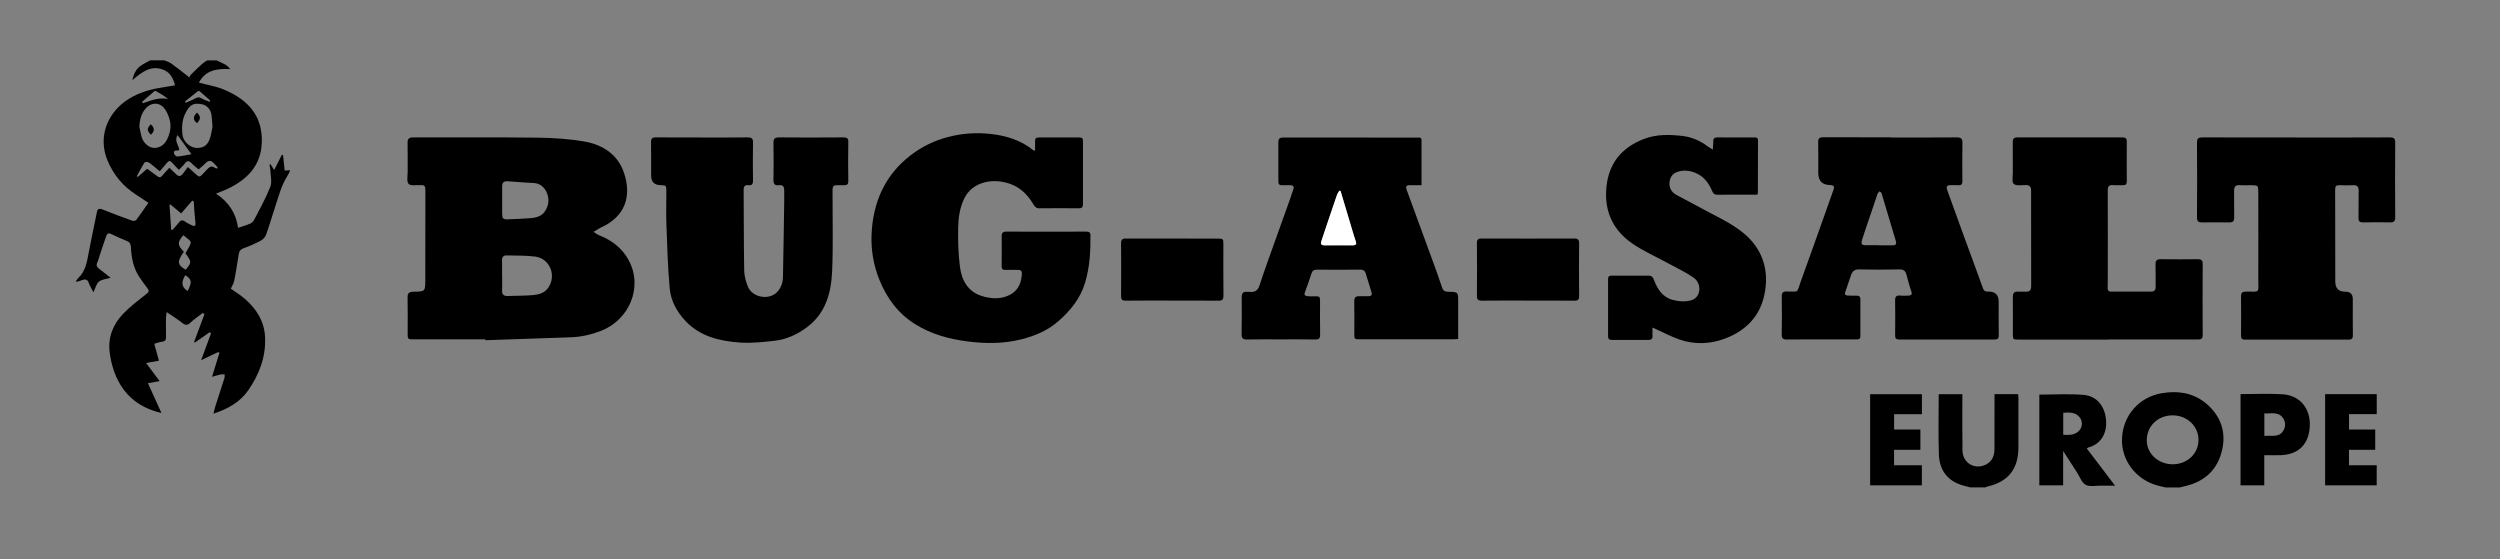
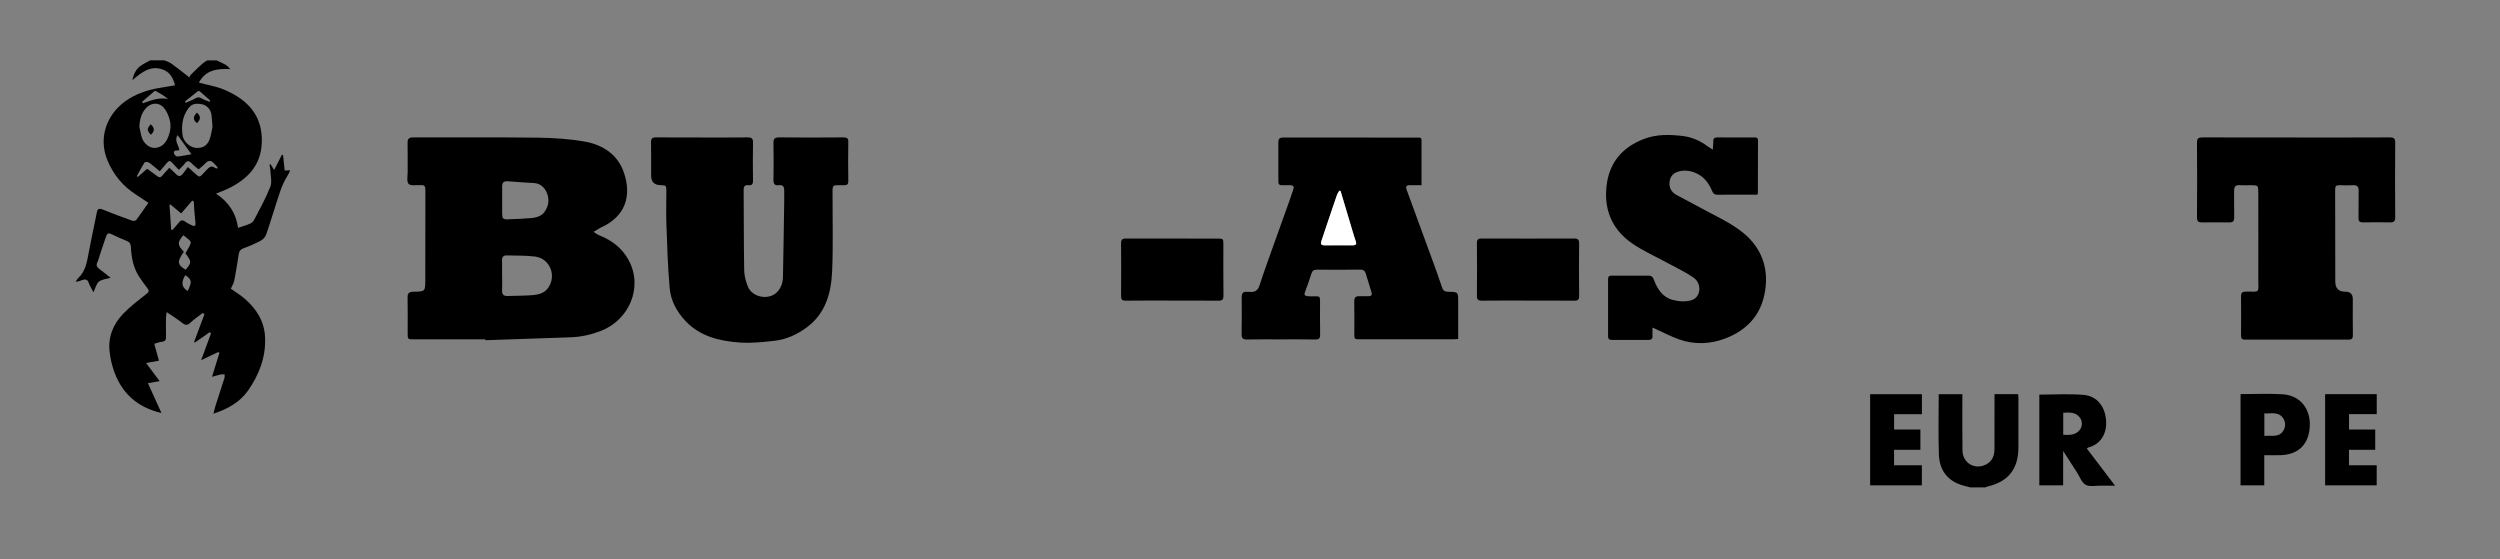
<svg xmlns="http://www.w3.org/2000/svg" version="1.1" viewBox="0 0 595.28 133.16">
  <rect x="0" y="0" width="595.28" height="133.16" fill="#808080" stroke="none" />
  <defs>
    <style>
      .cls-1 {
        fill: #fff;
      }
    </style>
  </defs>
  <g>
    <g id="Vrstva_1">
      <g>
        <path d="M51.44,14.33c.72.33,1.46.63,2.15,1.02.46.26.86.63,1.25,1.1-3.06-.13-5.85.14-7.48,3.22,2.1.57,4.1.88,5.92,1.64,6.04,2.52,9.25,6.48,9.06,12.59-.17,5.53-3.47,8.83-8.15,11.07-.81.39-1.66.68-2.75,1.13,3.07,2.05,4.78,4.72,5.24,8.15,1.13-.38,2.04-.63,2.89-1.01.38-.17.76-.53.95-.9,1.33-2.59,2.78-5.15,3.84-7.85.45-1.14.06-2.62.02-3.94-.01-.44-.15-.88-.22-1.32.08-.05.16-.1.24-.16.23.37.47.75.88,1.41.73-1.43,1.28-2.52,1.83-3.6.1,0,.2.01.29.02.12,1.22.25,2.44.38,3.71.42-.03.79-.05,1.32-.08-.22.46-.34.85-.56,1.18-1.58,2.43-2.24,5.22-3.14,7.91-.7,2.1-1.3,4.24-2.06,6.31-.2.55-.74,1.1-1.26,1.38-1.33.7-2.71,1.31-4.12,1.82-.81.3-1.04.81-1.15,1.57-.31,2.05-.63,4.1-1.03,6.13-.12.63-.51,1.22-.82,1.9,1.07.77,2.27,1.5,3.32,2.4,2.81,2.43,4.68,5.39,4.84,9.24.2,4.68-1.43,8.84-4,12.55-1.9,2.75-4.8,4.45-8.3,5.58.22-.85.36-1.46.55-2.06.68-2.14,1.4-4.27,2.07-6.41.09-.28.03-.6.04-.9-.3,0-.61-.03-.9.03-.63.14-1.25.33-2.09.56.63-2.03,1.19-3.85,1.75-5.66-.08-.09-.16-.17-.23-.26-1.28.61-2.55,1.22-4.12,1.97.85-2.31,1.61-4.35,2.36-6.39-.1-.09-.21-.19-.31-.28-1.17.82-2.34,1.63-3.52,2.45-.07-.03-.14-.07-.21-.1.83-2.22,1.66-4.44,2.48-6.66-.14-.09-.28-.17-.41-.26-.98.75-2.03,1.44-2.92,2.29-.71.68-1.2.67-1.95.08-1.12-.88-2.34-1.64-3.72-2.59-.07.58-.15.93-.16,1.29-.01,1.52-.04,3.04,0,4.56.03.73-.14,1.11-.93,1.2-.59.06-1.15.3-1.87.5.37,1.31.72,2.57,1.12,4.02-.94.17-1.85.34-3.06.56,1.1,1.47,2.1,2.82,3.22,4.31-.94.16-1.76.31-2.79.49,1.13,2.48,2.18,4.79,3.23,7.1-5.92-1.37-9.68-4.91-11.47-10.48-.43-1.33-.72-2.72-.88-4.11-.4-3.52.85-6.57,3.24-9.05,1.72-1.79,3.75-3.29,5.69-4.85.58-.47.4-.78.07-1.22-.69-.94-1.41-1.86-2.03-2.84-1.34-2.11-1.78-4.5-1.9-6.94-.04-.68-.19-1.13-.84-1.41-1.32-.56-2.63-1.13-3.93-1.75-.74-.35-.97.14-1.15.65-.54,1.52-1.04,3.06-1.55,4.59-.17.5-.26,1.03-.5,1.49-.44.84-.02,1.29.6,1.74.79.57,1.54,1.2,2.53,1.97-1.1.34-2.15.4-2.79.94-.62.53-.82,1.55-1.29,2.54-.44-.89-.87-1.57-1.14-2.31-.33-.92-.93-.82-1.61-.59-.45.16-.9.35-1.49.37.21-.3.37-.64.63-.88,1.68-1.58,2.05-3.69,2.44-5.82.47-2.56,1.03-5.1,1.54-7.65.15-.72.3-1.45.44-2.17.17-.9.61-.99,1.43-.66,2.3.94,4.63,1.8,6.97,2.64.28.1.82.04.97-.15.98-1.29,1.89-2.65,2.91-4.1-.8-.53-1.84-1.24-2.89-1.91-3.14-2.02-5.42-4.72-6.86-8.2-2.26-5.45-.09-10.82,4.03-13.91,2.6-1.95,5.64-2.93,8.84-3.42,1.04-.16,2.08-.35,3.22-.54-.42-1.63-1.13-3.01-2.65-3.65-2.98-1.25-5.17.4-7.51,2.43.33-1.58.92-2.67,2-3.44.7-.5,1.49-.86,2.24-1.29,1.13,0,2.26,0,3.39,0,.55.25,1.16.42,1.64.76,1.36.98,2.68,2.04,4.3,3.3.03-.05.13-.42.37-.65.88-.89,1.8-1.76,2.73-2.6.34-.31.76-.54,1.14-.8.71,0,1.41,0,2.12,0ZM50.6,30.21c-.1-1.23-.13-2.08-.25-2.91-.17-1.22-1.11-2.24-2.18-2.46-1.84-.36-2.66-.05-3.55,1.29-1.24,1.87-1.43,3.95-1.15,6.09.2,1.48,1.78,2.94,3.28,3,1.38.05,2.66-.35,3.28-2.39.29-.97.43-1.98.56-2.61ZM33.17,30.11c.2.89.33,1.79.61,2.66.43,1.36,1.79,2.49,3.01,2.45,1.43-.04,2.45-.86,3.04-2.12.69-1.47,1.02-3.05.56-4.63-.29-1.01-.73-2.09-1.41-2.85-1.19-1.34-3.05-1.19-4.25.15-1.09,1.22-1.45,2.71-1.56,4.34ZM44.72,39.78c.56.49.77.67.98.85,2.09,1.82,1.51,1.92,3.43-.11.63-.66,1.17-1.25,2.11-.51.15.12.45.06.68.08-.25-.52-.66-.82-.99-1.19-.74-.85-1.38-.71-2.09.05-.47.5-1.03.91-1.56,1.38-.61-.52-1.18-.94-1.66-1.45-.59-.62-1.06-.71-1.61.05-.39.52-.9.96-1.42,1.51-.58-.61-1.11-1.12-1.59-1.68-.46-.55-.84-.51-1.27.03-.52.65-1.07,1.27-1.68,1.99-.93-.75-1.74-1.48-2.63-2.1-.23-.16-.9-.14-1.01.03-.67,1.04-1.23,2.15-1.83,3.24.08.06.15.12.23.18.73-.63,1.45-1.27,2.22-1.94.84.61,1.65,1.17,2.43,1.77.46.35.78.33,1.16-.12.53-.64,1.11-1.24,1.7-1.89.65.62,1.16,1.06,1.62,1.54.53.56,1.05.55,1.52-.02.45-.54.83-1.12,1.26-1.71ZM40.76,54.66c.08.05.17.1.25.14.49-.56,1.03-1.09,1.47-1.68.47-.65.91-.9,1.64-.33.46.36,1.03.59,1.56.86.62.31.94.16.86-.59-.1-.94-.18-1.89-.26-2.83-.06-.76-.1-1.52-.15-2.27-.12-.07-.24-.14-.35-.2-.86,1-1.73,2-2.64,3.06-.88-.74-1.73-1.44-2.58-2.15l-.2.21c.13,1.93.27,3.87.4,5.8ZM43.66,56c-1.47,1.75-1.45,2.29.12,3.95-1.66,2.33-1.58,3.11.44,4.28,1.45-1.83,1.45-1.84-.07-3.91,1.84-3.21,1.67-2.46-.49-4.32ZM42.28,32.16c-.86,1.39.3,2.39.42,3.57-.24.05-.41.12-.57.11-.57-.05-.85.26-.68.75.1.29.53.7.78.68,1.06-.1,2.1-.33,3.35-.55-1.15-1.59-2.18-3.02-3.29-4.55ZM33.87,24.22c.04.13.09.25.13.38,1.92-.69,3.84-1.46,6-1.03-.93-.79-1.92-1.36-2.92-1.91-.09-.05-.29.03-.39.11-.95.81-1.89,1.63-2.83,2.45ZM49.89,24.24c.07-.09.14-.19.2-.28-.84-.75-1.68-1.5-2.54-2.23-.09-.08-.37-.07-.47.01-1.03.8-2.04,1.62-3.05,2.43.06.1.12.2.18.3.73-.32,1.49-.59,2.18-.99.62-.36,1.11-.42,1.74,0,.53.35,1.17.51,1.77.75ZM44.12,65.51c-1.05,1.79-.89,2.83.56,3.79,1.1-2.2,1.02-2.71-.56-3.79Z" />
-         <path d="M515.62,116.07c-.65-.16-1.3-.3-1.94-.48-5.18-1.42-8.68-6.13-8.4-11.32.29-5.44,4.11-9.75,9.51-10.65,4.07-.68,7.87,0,10.97,2.85,3.36,3.09,4.42,7.02,3.17,11.39-1.28,4.5-4.49,7.02-9,7.98-.31.06-.61.15-.91.23-1.13,0-2.26,0-3.39,0ZM517.35,110.55c3.46,0,6.13-2.52,6.14-5.8,0-3.26-2.68-5.83-6.12-5.85-3.54-.02-6.22,2.56-6.2,5.98.02,3.16,2.75,5.66,6.17,5.67Z" />
        <path d="M469.2,116.07c-.61-.16-1.22-.3-1.82-.48-3.7-1.07-5.58-3.68-5.71-7.39-.16-4.75-.04-9.51-.04-14.33h5.63c0,.38,0,.75,0,1.12,0,4.09-.03,8.19.03,12.28.05,3.01,2.97,4.7,5.63,3.32,1.5-.78,1.98-2.13,1.99-3.7.02-3.95.01-7.9.01-11.86,0-.38,0-.76,0-1.18h5.63c.02.34.06.65.06.96,0,3.92.01,7.83,0,11.75-.02,5.18-2.47,8.21-7.55,9.33-.09.02-.17.11-.26.16-1.2,0-2.4,0-3.6,0Z" />
        <path d="M115.56,80.8c-5.65,0-11.3,0-16.95,0-1.54,0-1.54,0-1.54-1.49,0-2.83.04-5.65-.02-8.48-.02-1.04.4-1.36,1.37-1.37,2.85-.03,2.85-.05,2.85-2.95,0-7.1,0-14.2.02-21.3,0-.81-.22-1.22-1.07-1.12-.03,0-.07,0-.11,0-.97-.07-2.32.22-2.81-.3-.51-.53-.23-1.86-.23-2.84-.02-2.3.03-4.59-.02-6.89-.02-1.01.3-1.34,1.34-1.34,9.89.03,19.78-.06,29.67.06,3.76.05,7.56.29,11.25.95,4.33.78,7.86,3.14,9.3,7.51,1.77,5.38.4,10.28-5.57,12.96-.16.07-.31.17-.46.26-.42.25-.84.5-1.26.75.46.28.88.62,1.37.82,3.01,1.19,5.46,3.05,7.01,5.94,3.54,6.58-.03,14.35-6.74,16.87-2.25.85-4.58,1.38-6.98,1.47-6.8.25-13.61.47-20.41.7,0-.07,0-.14,0-.21ZM119.56,65.63h0c0,1.17.05,2.33-.01,3.5-.06,1.05.44,1.39,1.39,1.35,2.01-.07,4.03-.04,6.03-.22,1.33-.11,2.68-.5,3.52-1.67,2.11-2.91.46-7.05-3.08-7.5-2.23-.28-4.51-.21-6.77-.27-.78-.02-1.13.39-1.1,1.2.04,1.2.01,2.4.01,3.6ZM119.57,47.75h0c0,1.02,0,2.05,0,3.07,0,1.22.18,1.44,1.41,1.4,1.76-.05,3.52-.15,5.28-.27,2.51-.18,3.54-1.11,4.16-3.06.61-1.9-.5-5.14-3.23-5.3-2.1-.12-4.21-.26-6.31-.43-1-.08-1.33.39-1.31,1.3.02,1.09,0,2.19,0,3.28Z" />
-         <path d="M246.46,35.89c0-.83.03-1.55,0-2.27-.03-.64.25-.89.87-.88,3.25.01,6.5.02,9.75,0,.6,0,.79.23.79.82-.02,5.01-.01,10.03,0,15.04,0,.69-.21,1-.98,1-3.14-.04-6.29-.03-9.43,0-.79,0-1.11-.46-1.44-1.01-1.26-2.11-2.9-3.81-5.23-4.71-4.14-1.6-9.21-.72-11.2,3.4-1.08,2.23-1.41,4.68-1.44,7.1-.05,3.06.03,6.15.43,9.18.42,3.26,1.94,5.99,5.41,6.99,2.22.64,4.5.72,6.58-.4,1.93-1.04,2.67-2.9,2.75-5.04.02-.65-.35-.85-.94-.85-.99.01-1.98-.02-2.97,0-.6.01-.91-.15-.9-.84.03-2.4.02-4.8,0-7.2,0-.73.25-1.07,1.06-1.07,6.36.03,12.71.02,19.07,0,.62,0,1,.14,1.01.87.04,3.82-.17,7.62-1.28,11.3-1.13,3.76-3.52,6.71-6.44,9.23-2.51,2.17-5.48,3.43-8.7,4.24-4.31,1.09-8.62,1.06-12.99.49-4.36-.57-8.51-1.73-12.27-4.05-4.08-2.52-6.79-6.2-8.56-10.57-1.4-3.47-2.04-7.12-1.88-10.85.34-7.63,3.14-14.1,9.32-18.85,2.64-2.02,5.56-3.46,8.82-4.32,3.33-.88,6.68-1.12,10.05-.76,3.73.39,7.3,1.44,10.3,3.88.05.04.13.04.44.13Z" />
-         <path d="M450.24,32.74c5.23,0,10.45.03,15.68-.02,1.09-.01,1.38.32,1.36,1.38-.07,3-.04,6-.01,9,0,.72-.21,1.05-.95,1-.63-.04-1.27,0-1.91-.01-.89-.02-1.02.45-.76,1.16,1.36,3.77,2.72,7.53,4.09,11.29,1.47,4.02,2.98,8.03,4.41,12.07.23.64.55.83,1.13.82.11,0,.21,0,.32,0q2.31.04,2.31,2.41c0,2.65-.03,5.3.02,7.95.01.79-.23,1.06-1.02,1.05-7.56-.02-15.12-.01-22.67,0-.71,0-1-.2-.99-.97.04-2.79.04-5.58,0-8.37-.01-.9.33-1.2,1.19-1.12.63.06,1.27.04,1.91.01.66-.03,1.06-.19.75-1.05-.47-1.29-.78-2.63-1.15-3.95-.23-.84-.65-1.26-1.64-1.24-3.21.07-6.43.08-9.64,0-1.11-.03-1.6.47-1.92,1.37-.46,1.33-.89,2.66-1.36,3.99-.2.55,0,.83.54.86.7.04,1.41.05,2.12.03.61-.02.93.21.93.85,0,2.93-.02,5.86,0,8.79,0,.73-.43.78-.96.78-2.3,0-4.59,0-6.89,0-3.21,0-6.43-.03-9.64.02-.96.01-1.27-.27-1.24-1.27.07-3,.05-6,0-9-.01-.88.3-1.17,1.17-1.17,3.07,0,2.3.53,3.42-2.54,1.97-5.41,3.89-10.85,5.82-16.27.64-1.78,1.28-3.57,1.9-5.36.3-.87.09-1.14-.84-1.17q-2.77-.07-2.77-2.88c0-2.44.04-4.87-.02-7.31-.02-.96.32-1.19,1.22-1.19,5.37.03,10.74.02,16.1.02ZM447.4,58.41c1.06,0,2.12-.02,3.18,0,.83.02,1.07-.27.82-1.09-1.14-3.76-2.24-7.54-3.38-11.31-.06-.18-.31-.31-.47-.46-.16.2-.4.37-.48.6-.76,2.18-1.49,4.38-2.23,6.57-.48,1.43-.98,2.85-1.43,4.29-.35,1.12-.16,1.37.92,1.38,1.02,0,2.05,0,3.07,0Z" />
        <path d="M338.46,44.1c-1.04,0-1.95,0-2.86,0-.76,0-.92.39-.68,1.04,1.9,5.18,3.8,10.35,5.69,15.53.94,2.57,1.9,5.14,2.75,7.74.28.86.75,1.06,1.54,1.07,2.31.03,2.31.05,2.31,2.4,0,2.58,0,5.16,0,7.73,0,.34,0,.69,0,1.12-.5.03-.89.06-1.27.06-7.35,0-14.69,0-22.04,0-1.42,0-1.42,0-1.42-1.4,0-2.54.04-5.09-.02-7.63-.02-.96.39-1.26,1.25-1.23.74.02,1.48.02,2.22,0,.59-.02.83-.32.65-.91-.46-1.51-.91-3.03-1.39-4.53-.18-.57-.52-.9-1.24-.89-3.46.04-6.92.03-10.38.01-.7,0-1.08.23-1.3.93-.47,1.51-1.02,2.99-1.57,4.48-.25.67.15.86.64.91.52.06,1.06.02,1.59.02,1.37,0,1.38,0,1.39,1.33,0,2.58-.04,5.16.02,7.73.02.92-.23,1.24-1.18,1.22-2.75-.06-5.51-.02-8.26-.02-2.65,0-5.3-.03-7.95.02-.93.02-1.33-.23-1.31-1.25.06-2.93.04-5.86.02-8.79,0-.94.32-1.41,1.3-1.3.17.02.35-.01.53,0,1.23.14,1.99-.23,2.42-1.55,1.2-3.71,2.56-7.37,3.86-11.04,1.15-3.24,2.33-6.48,3.48-9.72.25-.69.46-1.4.7-2.1.26-.73-.05-.98-.74-.98-.64,0-1.27-.02-1.91,0-.61.02-.91-.2-.91-.85.01-3.14.01-6.29,0-9.43,0-.81.35-1.08,1.17-1.08,10.63.02,21.26.01,31.89.02.46,0,1.03-.16,1.03.66-.01,3.49,0,6.98,0,10.69ZM319.21,45.5c-.1-.03-.2-.07-.29-.1-.19.35-.44.67-.57,1.04-.6,1.69-1.16,3.38-1.73,5.08-.65,1.93-1.31,3.85-1.94,5.78-.19.58-.26,1.13.67,1.12,2.25-.03,4.51-.02,6.77,0,.84,0,.95-.36.68-1.07-.27-.72-.48-1.46-.7-2.2-.96-3.21-1.92-6.43-2.88-9.64Z" />
        <path d="M167.15,32.74c3.64,0,7.28.02,10.91-.02.91-.01,1.25.25,1.24,1.19-.05,3.04-.05,6.07,0,9.11.01.86-.3,1.17-1.11,1.07-.83-.1-1.12.29-1.12,1.11.05,6.39.02,12.78.13,19.17.02,1.3.39,2.65.88,3.87,1.02,2.56,4.9,3.31,6.87,1.39,1-.98,1.45-2.26,1.48-3.64.13-6.03.21-12.07.3-18.1.01-.85-.01-1.7,0-2.54.02-.86-.31-1.38-1.25-1.25-1.04.14-1.33-.32-1.31-1.32.06-2.89.05-5.79,0-8.69-.01-.97.24-1.38,1.31-1.37,5.12.05,10.24.04,15.36,0,.86,0,1.16.22,1.15,1.12-.05,3.07-.05,6.14,0,9.22.02.89-.32,1.06-1.11,1.05-2.97-.04-2.63-.22-2.64,2.69-.02,5.93.16,11.87-.1,17.8-.23,5.17-1.55,10.05-6.06,13.37-2.29,1.69-4.84,2.87-7.67,3.18-2.69.29-5.42.6-8.1.42-4.89-.33-9.63-1.41-13.17-5.22-2.01-2.17-3.42-4.77-3.68-7.69-.45-5.05-.6-10.13-.78-15.2-.1-2.64-.01-5.3-.01-7.95,0-1.31-.09-1.41-1.36-1.42q-2.27-.02-2.27-2.32c0-2.61.03-5.23-.02-7.84-.02-.92.25-1.23,1.2-1.22,3.64.05,7.27.02,10.91.02Z" />
        <path d="M546.78,32.74c7.42,0,14.84.02,22.25-.02,1.01,0,1.31.27,1.3,1.29-.05,5.9-.05,11.8,0,17.7,0,1.02-.34,1.26-1.28,1.24-2.12-.05-4.24-.04-6.36,0-.82.02-1.12-.24-1.1-1.09.05-2.15,0-4.31.03-6.46.02-.96-.36-1.35-1.33-1.3-1.09.05-2.19.04-3.28,0-.74-.03-.99.27-.98,1,.02,7.31.02,14.62.03,21.94q0,2.43,2.41,2.42,1.76,0,1.76,1.77c0,2.86-.03,5.72.02,8.58.01.81-.29,1.06-1.04,1.06-8.23,0-16.46-.01-24.69,0-.71,0-.9-.31-.9-.97.02-3.11.03-6.22,0-9.33,0-.87.32-1.14,1.19-1.14,3.46.03,2.91.35,2.92-2.9.03-6.89,0-13.78,0-20.67,0-1.72-.04-1.76-1.8-1.76-.88,0-1.77.05-2.65-.01-1-.07-1.32.41-1.31,1.32.02,2.12-.02,4.24.02,6.36.02.87-.28,1.2-1.16,1.19-2.15-.04-4.31-.02-6.46,0-.87.01-1.25-.22-1.24-1.2.04-5.93.05-11.87,0-17.8,0-1.02.35-1.24,1.28-1.24,7.45.03,14.91.02,22.36.02Z" />
-         <path d="M501.97,80.86c-7.06,0-14.13,0-21.19,0-1.48,0-1.49,0-1.49-1.46,0-2.9.02-5.79-.01-8.69-.01-.9.31-1.32,1.23-1.27.6.04,1.2-.02,1.8.01,1.02.07,1.35-.39,1.34-1.39-.03-6.11-.02-12.22-.02-18.33,0-1.45-.02-2.9,0-4.34.02-.93-.34-1.34-1.32-1.32-.97.02-2.25.22-2.82-.29-.49-.44-.2-1.78-.21-2.73-.02-2.4.01-4.8-.02-7.2-.01-.8.25-1.13,1.09-1.13,8.33.02,16.67.02,25,0,.76,0,1.08.23,1.07,1.03-.03,3.14-.03,6.29,0,9.43,0,.71-.29.94-.95.92-.78-.03-1.56.05-2.33-.02-1-.09-1.27.35-1.26,1.29.03,7.03.02,14.06.01,21.08,0,.67,0,1.34-.03,2.01-.03.64.17.99.89.98,3.14-.02,6.29-.01,9.43,0,.83,0,1.12-.4,1.11-1.18-.02-1.77.02-3.53-.03-5.3-.03-.93.32-1.25,1.24-1.24,2.93.04,5.86.03,8.79,0,.84-.01,1.2.22,1.2,1.13-.03,5.65-.04,11.3,0,16.95,0,1.04-.53,1.03-1.26,1.03-7.1,0-14.2,0-21.3,0Z" />
        <path d="M407.84,35.61c.05-.79.13-1.33.11-1.87-.03-.71.2-1.02.96-1.02,2.93.03,5.86.01,8.79.01.49,0,.91,0,.9.7-.02,4.17-.02,8.33-.03,12.5,0,.1-.06.2-.13.43-.98,0-1.99,0-3,0-2.12,0-4.24-.02-6.36.01-.73.01-1.12-.19-1.42-.92-.8-1.94-2.06-3.55-4.08-4.34-1.4-.55-2.91-.67-4.33-.12-.99.38-1.6,1.22-1.71,2.36-.14,1.41.47,2.41,1.64,3.06,1.77.99,3.61,1.88,5.38,2.87,3.48,1.95,7.25,3.56,10.33,6.01,4.74,3.76,6.52,9,5.2,15.03-1.12,5.14-4.52,8.46-9.27,10.27-3.55,1.36-7.32,1.52-10.98.23-1.86-.65-3.63-1.59-5.44-2.4-.25-.11-.49-.23-.92-.43,0,.76-.03,1.37,0,1.98.05.7-.3.97-.94.97-2.93,0-5.86,0-8.79,0-.65,0-.85-.31-.85-.92.01-4.52.01-9.04,0-13.56,0-.61.24-.82.81-.82,2.97,0,5.93.02,8.9,0,.77,0,1.02.46,1.24,1.06.8,2.17,2.08,4.06,4.36,4.69,1.42.4,3.14.51,4.53.1,2.28-.67,2.58-3.94.51-5.39-1.79-1.26-3.82-2.19-5.75-3.25-3-1.65-6.2-3.03-8.99-4.98-4.93-3.45-6.78-8.48-5.87-14.34.8-5.13,3.88-8.55,8.77-10.43,3.05-1.18,6.19-1.08,9.28-.72,2.12.25,4.19,1.14,5.97,2.5.27.21.58.37,1.18.74Z" />
        <path d="M279.08,71.57c-3.67,0-7.34-.03-11.01.02-.9.01-1.14-.29-1.13-1.15.04-4.16.04-8.33,0-12.49,0-.88.29-1.16,1.17-1.16,7.27.03,14.54.01,21.81.02,1.34,0,1.38.06,1.38,1.35,0,4.06-.03,8.12.02,12.17.01.97-.25,1.28-1.23,1.27-3.67-.05-7.34-.02-11.01-.02Z" />
        <path d="M363.9,71.57c-3.67,0-7.35-.03-11.02.02-.92.01-1.22-.25-1.21-1.2.04-4.17.04-8.34,0-12.5,0-.85.3-1.11,1.11-1.1,7.35.02,14.7.03,22.04,0,.92,0,1.2.29,1.19,1.23-.05,4.13-.05,8.27,0,12.4.01.95-.29,1.19-1.21,1.18-3.64-.05-7.28-.02-10.92-.02Z" />
        <path d="M485.6,93.96c3.57,0,7.07-.23,10.54.07,3.19.27,5.11,2.75,5.35,6.12.2,2.79-1.04,5.59-4.32,6.43-.06.02-.1.08-.27.22,2.19,2.87,4.37,5.75,6.72,8.84-1.24,0-2.31.01-3.37,0-1.23-.02-2.66.32-3.63-.2-.93-.5-1.38-1.89-2.03-2.89-1.05-1.63-2.1-3.26-3.33-5.18v8.2h-5.67v-21.6ZM491.27,103.53c1.52.07,2.97.11,3.98-1.21.64-.84.62-2.04,0-2.88-1.01-1.35-2.47-1.25-3.97-1.16v5.25Z" />
        <path d="M533.5,93.84c3.39,0,6.71-.16,10.01.04,4.5.27,7.1,3.98,6.37,8.7-.56,3.62-2.93,5.65-6.81,5.8-1.26.05-2.53,0-3.92,0v7.18h-5.65v-21.73ZM539.17,103.79c1.68-.15,3.49.47,4.53-1.26.59-.98.56-2.17-.17-3.1-1.14-1.47-2.8-.9-4.36-.99v5.35Z" />
        <path d="M445.3,115.57v-21.71h12.33v4.76h-6.62v3.65h6.26v4.84h-6.27v3.67h6.62v4.78h-12.32Z" />
        <path d="M553.64,93.85h12.29v4.76h-6.6v3.66h6.24v4.84h-6.25v3.67h6.6v4.79h-12.28v-21.71Z" />
        <path class="cls-1" d="M319.21,45.5c.96,3.21,1.92,6.43,2.88,9.64.22.74.43,1.48.7,2.2.27.71.15,1.07-.68,1.07-2.26-.01-4.51-.02-6.77,0-.94.01-.86-.54-.67-1.12.63-1.93,1.29-3.86,1.94-5.78.57-1.69,1.14-3.39,1.73-5.08.13-.37.38-.7.57-1.04.1.03.2.07.29.1Z" />
        <path d="M46.9,26.81c.94.92.93,1.53.02,2.52-1-.77-1.02-1.55-.02-2.52Z" />
        <path d="M35.92,32.09c-.97-.99-.97-1.56,0-2.49.94.91.94,1.64,0,2.49Z" />
      </g>
    </g>
  </g>
</svg>